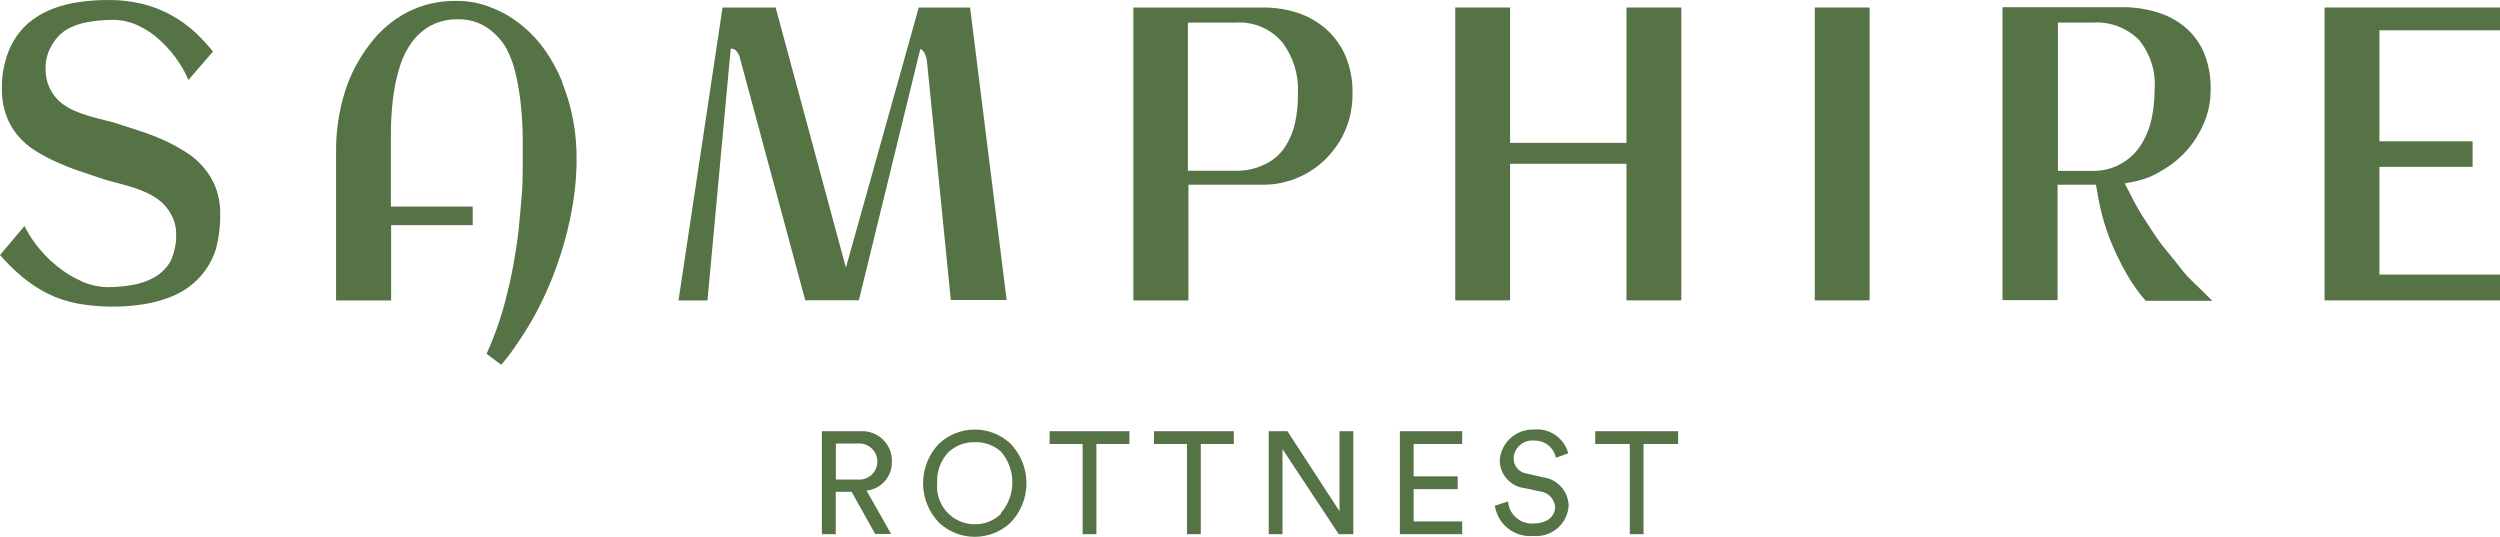
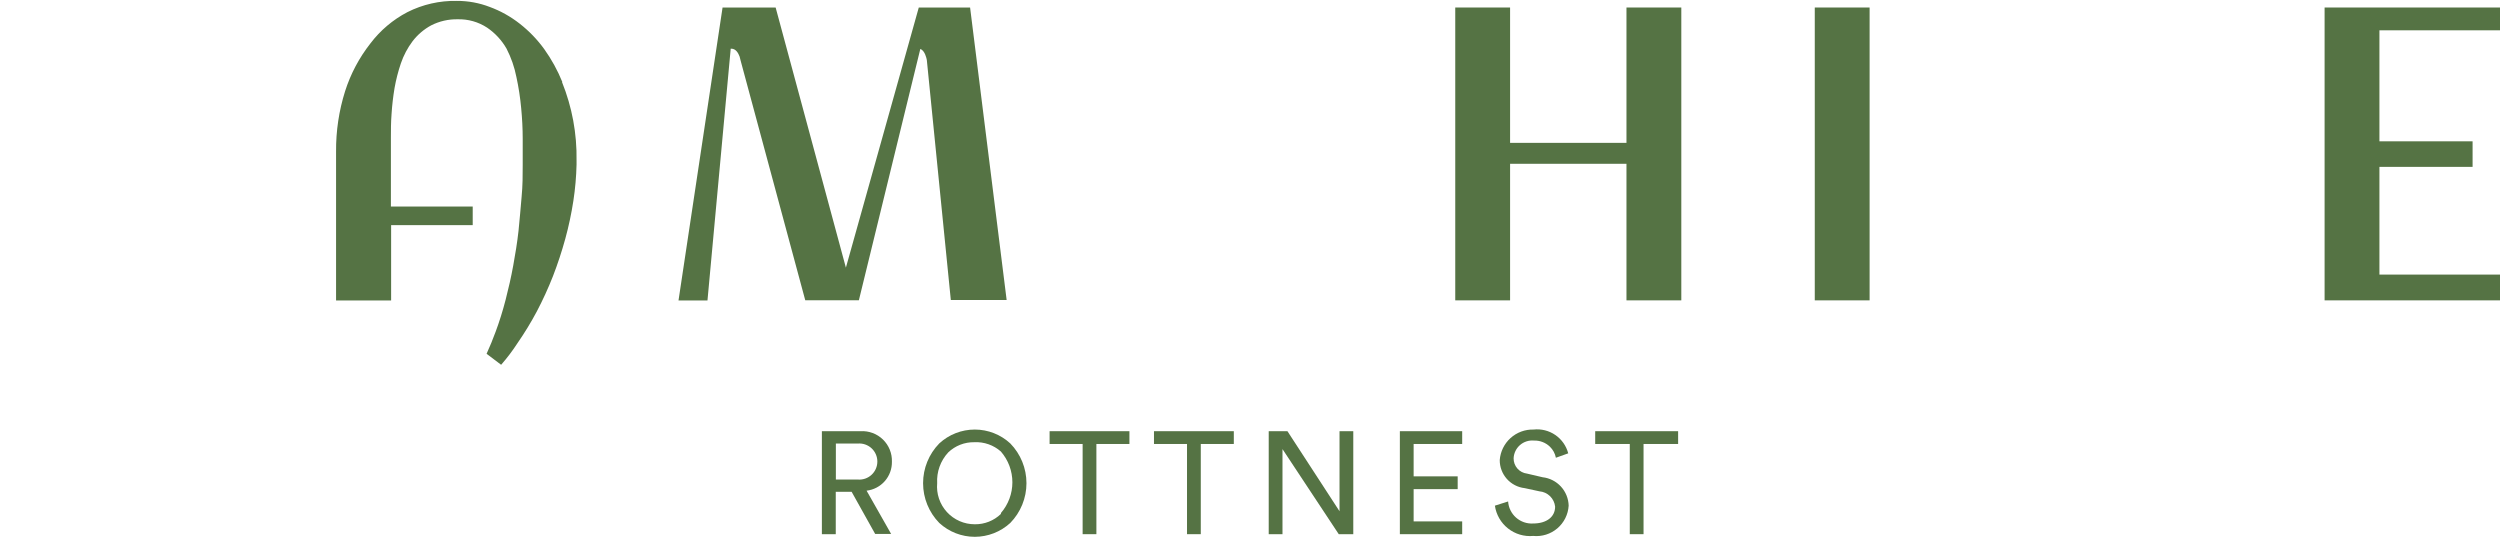
<svg xmlns="http://www.w3.org/2000/svg" width="326" height="70" viewBox="0 0 326 70" fill="none">
-   <path d="M26.592 21.875C25.936 21.099 25.166 20.426 24.309 19.879C23.39 19.29 22.431 18.766 21.438 18.313C20.426 17.857 19.39 17.454 18.336 17.107L15.235 16.102C14.746 15.939 14.215 15.795 13.641 15.671C12.995 15.513 12.334 15.341 11.688 15.154C11.022 14.962 10.37 14.727 9.735 14.45C9.059 14.169 8.429 13.787 7.869 13.316C7.281 12.812 6.806 12.191 6.476 11.492C6.109 10.7 5.927 9.836 5.944 8.964C5.915 7.96 6.159 6.968 6.648 6.092C7.101 5.2 7.779 4.443 8.615 3.894C9.503 3.383 10.476 3.038 11.487 2.874C12.586 2.679 13.701 2.583 14.818 2.587C15.916 2.601 16.998 2.851 17.991 3.32C19.075 3.82 20.069 4.495 20.935 5.316C21.901 6.202 22.746 7.211 23.448 8.318C23.883 8.987 24.258 9.693 24.568 10.429L27.77 6.723C27.086 5.872 26.348 5.066 25.558 4.311C24.593 3.414 23.523 2.637 22.371 1.998C21.204 1.352 19.959 0.86 18.666 0.534C17.15 0.157 15.591 -0.022 14.028 0.002C12.803 0 11.58 0.087 10.367 0.261C9.245 0.41 8.143 0.68 7.079 1.065C6.093 1.426 5.161 1.918 4.308 2.53C3.476 3.131 2.753 3.87 2.168 4.713C1.52 5.665 1.034 6.718 0.732 7.829C0.375 9.055 0.21 10.33 0.244 11.607C0.224 12.76 0.409 13.907 0.79 14.996C1.121 15.927 1.607 16.796 2.226 17.567C2.849 18.32 3.58 18.978 4.394 19.52C5.283 20.097 6.214 20.606 7.179 21.042C8.17 21.487 9.175 21.904 10.195 22.248C11.214 22.593 12.262 22.952 13.21 23.268C13.684 23.426 14.229 23.584 14.832 23.742C15.436 23.9 16.182 24.087 16.843 24.288C17.559 24.49 18.26 24.744 18.939 25.049C19.638 25.351 20.294 25.742 20.892 26.212C21.478 26.705 21.965 27.304 22.328 27.979C22.757 28.762 22.979 29.642 22.974 30.535C23.003 31.77 22.742 32.995 22.213 34.111C21.714 34.96 21.001 35.663 20.145 36.151C19.254 36.651 18.282 36.991 17.273 37.156C16.198 37.35 15.107 37.446 14.014 37.443C12.849 37.42 11.701 37.161 10.64 36.682C9.471 36.164 8.379 35.488 7.395 34.672C6.309 33.797 5.343 32.783 4.523 31.655C4.016 30.968 3.569 30.237 3.188 29.473L0 33.25C0.855 34.24 1.787 35.162 2.786 36.007C3.835 36.908 4.993 37.675 6.232 38.291C7.441 38.887 8.726 39.317 10.051 39.569C12.762 40.061 15.535 40.12 18.264 39.741C19.409 39.595 20.535 39.33 21.624 38.951C22.643 38.608 23.61 38.125 24.496 37.515C26.251 36.275 27.544 34.486 28.172 32.431C28.554 30.964 28.738 29.452 28.717 27.936C28.737 26.766 28.542 25.603 28.143 24.503C27.774 23.548 27.25 22.66 26.592 21.875Z" fill="#557344" />
  <path d="M73.33 10.702C72.713 9.177 71.918 7.731 70.961 6.393C70.058 5.149 68.985 4.037 67.773 3.09C66.593 2.163 65.275 1.426 63.867 0.907C62.494 0.377 61.032 0.109 59.56 0.117C57.328 0.074 55.12 0.577 53.127 1.582C51.238 2.569 49.59 3.962 48.303 5.661C46.839 7.524 45.72 9.635 45 11.894C44.2 14.435 43.803 17.085 43.823 19.75V39.181H51.002V29.358H61.642V26.93H50.973V17.997C50.973 17.006 50.973 15.944 51.06 14.852C51.132 13.726 51.262 12.604 51.447 11.492C51.64 10.39 51.919 9.304 52.28 8.246C52.633 7.214 53.147 6.245 53.802 5.373C54.456 4.521 55.283 3.816 56.229 3.305C57.295 2.764 58.479 2.493 59.675 2.515C61.039 2.477 62.382 2.858 63.523 3.607C64.561 4.314 65.425 5.247 66.05 6.336C66.654 7.508 67.09 8.761 67.342 10.055C67.629 11.382 67.836 12.725 67.96 14.077C68.089 15.427 68.161 16.777 68.161 18.084C68.161 19.39 68.161 20.511 68.161 21.53C68.161 22.823 68.161 24.216 68.017 25.681C67.874 27.146 67.787 28.553 67.615 30.104C67.443 31.655 67.199 33.12 66.926 34.628C66.653 36.136 66.308 37.63 65.935 39.081C65.562 40.531 65.117 41.953 64.629 43.26C64.27 44.251 63.867 45.213 63.451 46.132L65.347 47.568C66.127 46.678 66.842 45.733 67.486 44.739C68.403 43.415 69.242 42.039 69.999 40.617C70.786 39.12 71.49 37.581 72.109 36.007C72.727 34.407 73.264 32.778 73.718 31.124C74.161 29.504 74.511 27.859 74.766 26.198C75.007 24.629 75.146 23.046 75.182 21.459V20.927C75.242 17.426 74.598 13.949 73.287 10.702H73.33Z" fill="#557344" />
  <path d="M119.809 0.979L110.304 34.901L101.143 0.979H94.222L88.478 39.181H92.255L95.284 6.35H95.371C95.959 6.35 96.275 6.925 96.447 7.384L96.577 7.901L105.005 39.152H111.998L120.01 6.379C120.613 6.609 120.814 7.6 120.857 7.815L123.987 39.124H131.267L126.5 0.979H119.809Z" fill="#557344" />
-   <path d="M172.879 3.751C171.812 2.826 170.572 2.123 169.232 1.682C167.799 1.215 166.302 0.978 164.795 0.979H147.794V39.181H154.973V24.087H164.824C165.794 24.086 166.76 23.955 167.695 23.699C169.607 23.192 171.357 22.203 172.778 20.827C173.503 20.116 174.14 19.32 174.674 18.457C175.218 17.56 175.638 16.594 175.923 15.585C176.229 14.481 176.379 13.34 176.368 12.195C176.411 10.475 176.083 8.765 175.406 7.183C174.819 5.871 173.957 4.701 172.879 3.751ZM168.858 16.116C168.584 17.282 168.097 18.387 167.422 19.376C166.765 20.28 165.884 20.997 164.867 21.459C163.713 22.018 162.443 22.293 161.162 22.263H154.902V2.946H161.162C162.319 2.872 163.478 3.074 164.541 3.536C165.605 3.998 166.543 4.707 167.279 5.603C168.679 7.506 169.375 9.836 169.246 12.195C169.271 13.513 169.141 14.829 168.858 16.116Z" fill="#557344" />
  <path d="M212.092 18.629H196.915V0.979H189.765V39.167H196.915V21.358H212.092V39.167H219.243V0.979H212.092V18.629Z" fill="#557344" />
  <path d="M243.796 0.979H236.646V39.167H243.796V0.979Z" fill="#557344" />
-   <path d="M281.89 22.248C283.111 21.554 284.211 20.666 285.15 19.62C286.104 18.545 286.871 17.317 287.418 15.987C287.991 14.623 288.279 13.157 288.265 11.678C288.315 9.968 287.992 8.267 287.318 6.695C286.74 5.43 285.88 4.315 284.805 3.435C283.718 2.567 282.468 1.927 281.129 1.553C279.764 1.143 278.347 0.935 276.922 0.936H261.127V39.138H268.307V24.087H273.318L273.476 25.006C273.814 27.157 274.382 29.266 275.17 31.297C275.808 32.886 276.562 34.427 277.425 35.907C278.109 37.084 278.902 38.195 279.794 39.224H288.495C287.748 38.535 287.059 37.788 286.226 37.012C285.394 36.237 284.791 35.576 284.173 34.743C283.556 33.91 282.737 32.991 281.976 32.014C281.215 31.038 280.54 29.946 279.808 28.841C279.076 27.735 278.372 26.514 277.755 25.25L277.066 23.915L278.343 23.67C279.601 23.413 280.803 22.931 281.89 22.248ZM276.649 21.301L276.448 21.43C275.359 22.013 274.137 22.305 272.902 22.277H268.35V2.946H272.902C274.011 2.869 275.124 3.032 276.164 3.423C277.205 3.815 278.149 4.426 278.932 5.215C280.423 7.04 281.149 9.372 280.957 11.721C280.966 13.03 280.827 14.336 280.54 15.613C280.268 16.824 279.781 17.977 279.104 19.017C278.484 19.967 277.641 20.75 276.649 21.301Z" fill="#557344" />
  <path d="M326 3.952V0.979H303.127V39.167H326V35.806H310.277V21.76H322.425V18.428H310.277V3.952H326Z" fill="#557344" />
  <path d="M112.213 56.228H107.173V69.657H108.983V64.127H111.05L114.123 69.628H116.205L113.003 63.984C113.924 63.877 114.773 63.431 115.383 62.733C115.994 62.035 116.322 61.134 116.306 60.207C116.322 59.67 116.227 59.135 116.026 58.637C115.825 58.139 115.522 57.689 115.137 57.315C114.752 56.94 114.293 56.65 113.79 56.463C113.286 56.276 112.749 56.196 112.213 56.228ZM111.869 62.533H108.997V57.837H111.869C112.192 57.812 112.518 57.854 112.825 57.96C113.131 58.067 113.413 58.235 113.651 58.456C113.89 58.676 114.08 58.944 114.21 59.242C114.34 59.539 114.407 59.86 114.407 60.185C114.407 60.51 114.34 60.831 114.21 61.129C114.08 61.426 113.89 61.694 113.651 61.914C113.413 62.135 113.131 62.304 112.825 62.41C112.518 62.517 112.192 62.559 111.869 62.533Z" fill="#557344" />
  <path d="M127.118 56.013C125.399 56.012 123.743 56.658 122.48 57.823C121.127 59.209 120.37 61.07 120.37 63.007C120.37 64.945 121.127 66.805 122.48 68.192C123.742 69.355 125.395 70 127.11 70C128.826 70 130.479 69.355 131.741 68.192C133.094 66.805 133.851 64.945 133.851 63.007C133.851 61.07 133.094 59.209 131.741 57.823C130.482 56.66 128.831 56.014 127.118 56.013ZM130.521 67.014C129.609 67.897 128.386 68.382 127.118 68.364C126.434 68.367 125.756 68.227 125.13 67.953C124.503 67.678 123.94 67.276 123.478 66.772C123.016 66.268 122.664 65.672 122.445 65.024C122.226 64.376 122.145 63.689 122.207 63.007C122.165 62.277 122.27 61.546 122.517 60.858C122.764 60.169 123.147 59.538 123.643 59C124.556 58.123 125.78 57.643 127.046 57.665C128.319 57.599 129.568 58.038 130.521 58.885C131.484 59.998 132.015 61.42 132.015 62.892C132.015 64.364 131.484 65.787 130.521 66.899V67.014Z" fill="#557344" />
  <path d="M141.175 69.657H142.97V57.895H147.277V56.228H136.867V57.895H141.175V69.657Z" fill="#557344" />
  <path d="M154.787 69.657H156.582V57.895H160.889V56.228H150.479V57.895H154.787V69.657Z" fill="#557344" />
  <path d="M165.441 56.228V69.657H167.236V58.569L167.308 58.67L174.573 69.657H176.468V56.228H174.674V66.669L167.882 56.228H165.441Z" fill="#557344" />
  <path d="M184.337 63.783H190.081V62.117H184.337V57.895H190.669V56.228H182.542V69.657H190.669V67.991H184.337V63.783Z" fill="#557344" />
  <path d="M201.151 62.232L199.126 61.758C198.639 61.701 198.19 61.465 197.867 61.097C197.543 60.728 197.368 60.252 197.375 59.761C197.389 59.434 197.47 59.112 197.612 58.816C197.754 58.52 197.954 58.256 198.201 58.04C198.448 57.824 198.736 57.66 199.048 57.559C199.36 57.457 199.69 57.42 200.017 57.449C200.402 57.436 200.787 57.5 201.147 57.638C201.507 57.776 201.836 57.986 202.113 58.254C202.511 58.642 202.782 59.143 202.888 59.69L204.497 59.115C204.241 58.141 203.643 57.291 202.813 56.722C201.982 56.152 200.974 55.901 199.974 56.013C198.869 55.984 197.795 56.381 196.975 57.121C196.154 57.862 195.65 58.889 195.566 59.991C195.56 60.897 195.89 61.772 196.492 62.449C197.094 63.125 197.925 63.554 198.825 63.654L200.749 64.07C201.268 64.114 201.755 64.337 202.127 64.701C202.499 65.066 202.733 65.548 202.788 66.066C202.788 67.402 201.682 68.264 199.916 68.264C199.104 68.311 198.306 68.036 197.696 67.498C197.086 66.96 196.712 66.203 196.657 65.391L194.934 65.937C195.102 67.111 195.714 68.174 196.644 68.909C197.574 69.644 198.75 69.994 199.931 69.886C200.496 69.942 201.066 69.882 201.607 69.712C202.149 69.541 202.65 69.264 203.082 68.895C203.513 68.526 203.866 68.074 204.119 67.566C204.372 67.058 204.52 66.504 204.554 65.937C204.529 65.013 204.17 64.129 203.545 63.448C202.92 62.767 202.07 62.335 201.151 62.232Z" fill="#557344" />
  <path d="M212.523 69.657H214.318V57.895H218.827V56.228H208.015V57.895H212.523V69.657Z" fill="#557344" />
</svg>